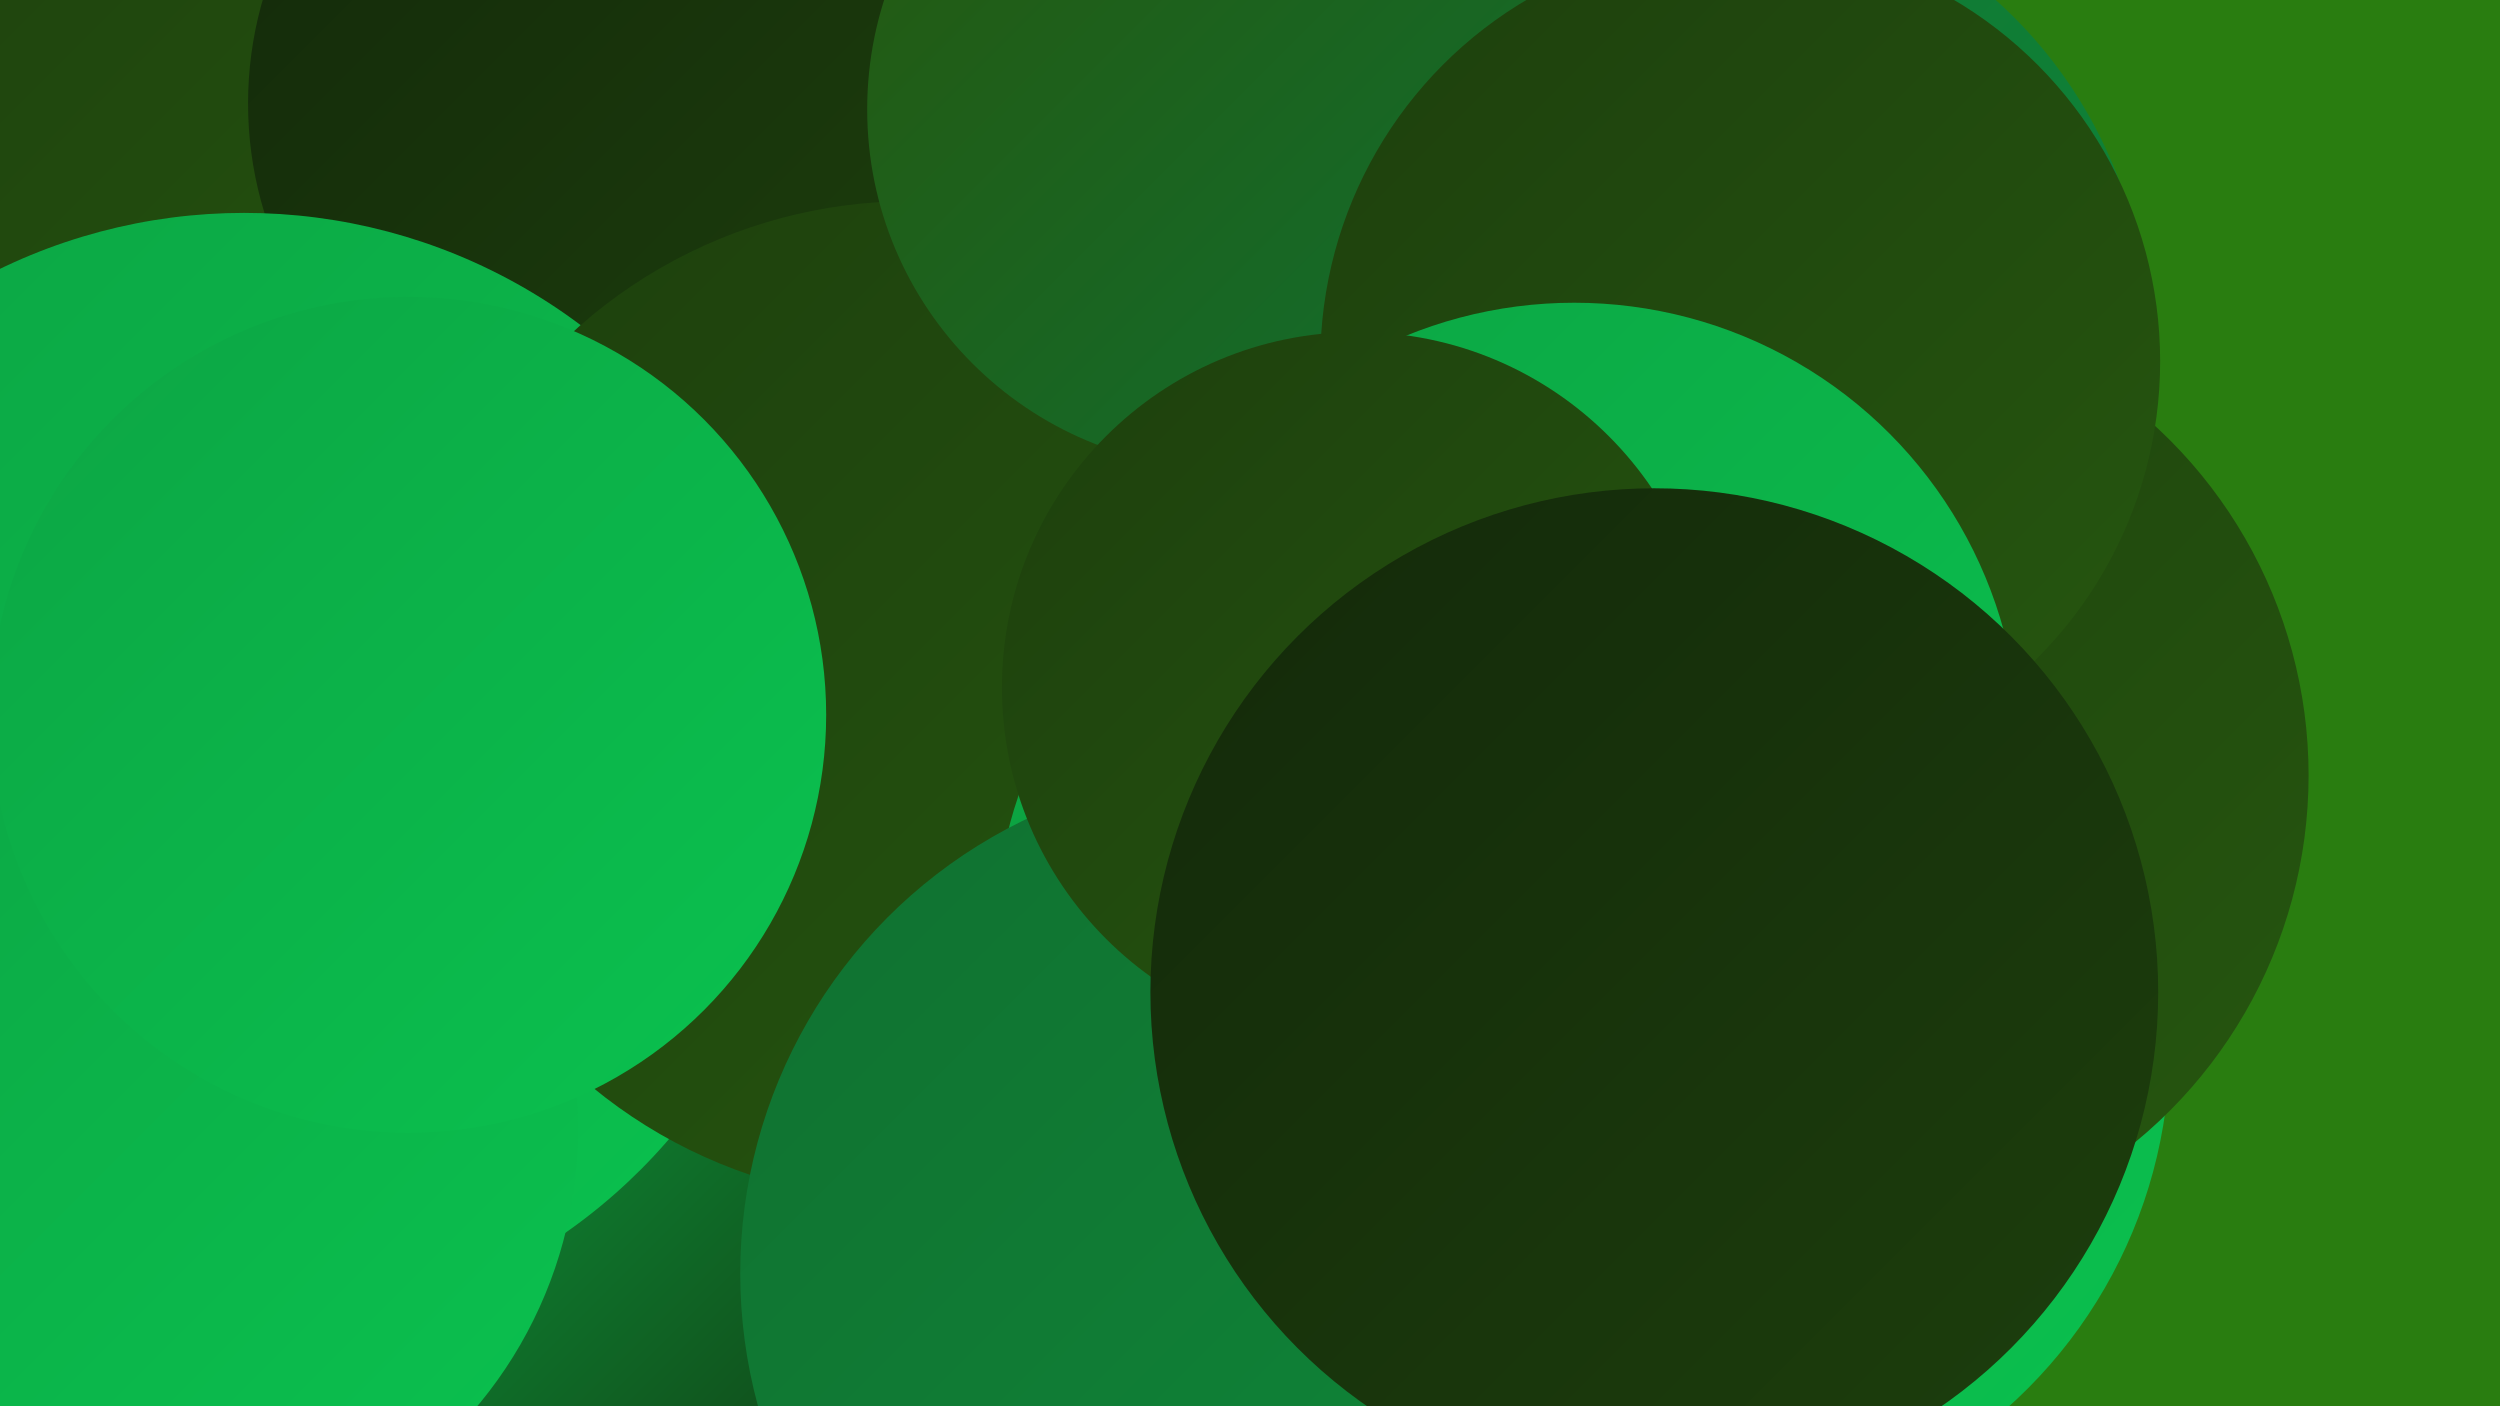
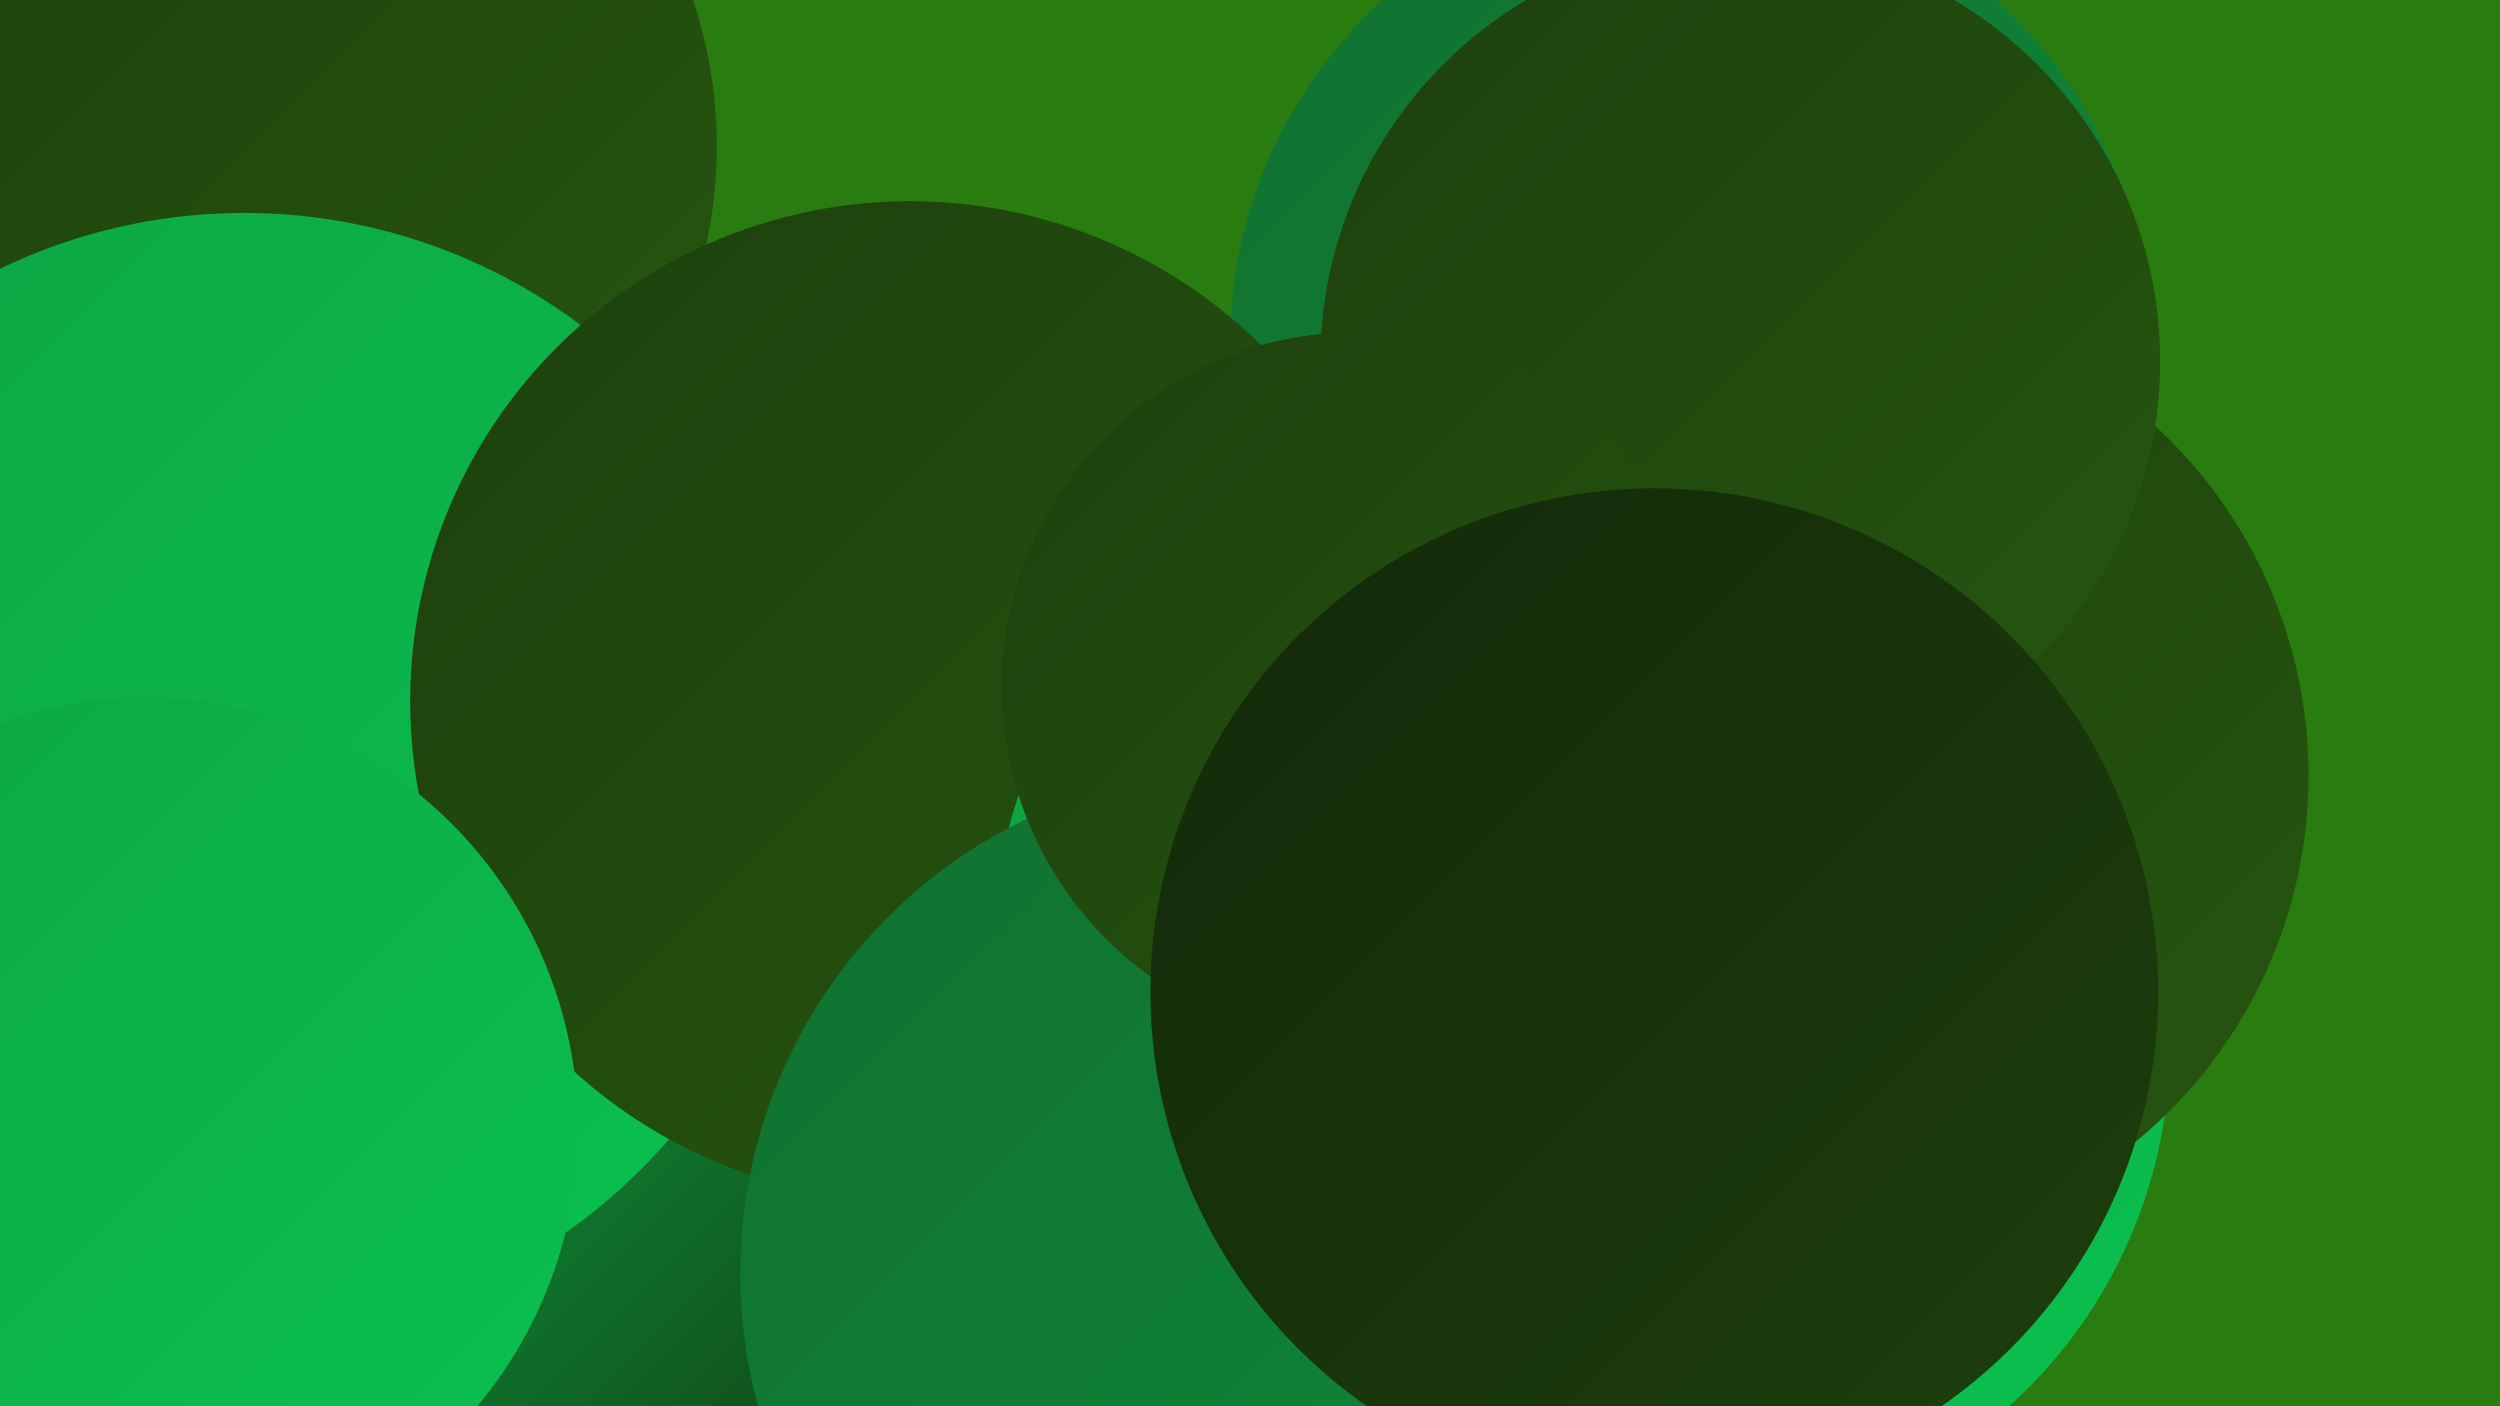
<svg xmlns="http://www.w3.org/2000/svg" width="1280" height="720">
  <defs>
    <linearGradient id="grad0" x1="0%" y1="0%" x2="100%" y2="100%">
      <stop offset="0%" style="stop-color:#13290a;stop-opacity:1" />
      <stop offset="100%" style="stop-color:#1d3f0d;stop-opacity:1" />
    </linearGradient>
    <linearGradient id="grad1" x1="0%" y1="0%" x2="100%" y2="100%">
      <stop offset="0%" style="stop-color:#1d3f0d;stop-opacity:1" />
      <stop offset="100%" style="stop-color:#26570f;stop-opacity:1" />
    </linearGradient>
    <linearGradient id="grad2" x1="0%" y1="0%" x2="100%" y2="100%">
      <stop offset="0%" style="stop-color:#26570f;stop-opacity:1" />
      <stop offset="100%" style="stop-color:#107030;stop-opacity:1" />
    </linearGradient>
    <linearGradient id="grad3" x1="0%" y1="0%" x2="100%" y2="100%">
      <stop offset="0%" style="stop-color:#107030;stop-opacity:1" />
      <stop offset="100%" style="stop-color:#0f8a3a;stop-opacity:1" />
    </linearGradient>
    <linearGradient id="grad4" x1="0%" y1="0%" x2="100%" y2="100%">
      <stop offset="0%" style="stop-color:#0f8a3a;stop-opacity:1" />
      <stop offset="100%" style="stop-color:#0da544;stop-opacity:1" />
    </linearGradient>
    <linearGradient id="grad5" x1="0%" y1="0%" x2="100%" y2="100%">
      <stop offset="0%" style="stop-color:#0da544;stop-opacity:1" />
      <stop offset="100%" style="stop-color:#0ac24f;stop-opacity:1" />
    </linearGradient>
    <linearGradient id="grad6" x1="0%" y1="0%" x2="100%" y2="100%">
      <stop offset="0%" style="stop-color:#0ac24f;stop-opacity:1" />
      <stop offset="100%" style="stop-color:#13290a;stop-opacity:1" />
    </linearGradient>
  </defs>
  <rect width="1280" height="720" fill="#297d10" />
  <circle cx="129" cy="75" r="238" fill="url(#grad1)" />
  <circle cx="309" cy="594" r="235" fill="url(#grad6)" />
  <circle cx="748" cy="644" r="242" fill="url(#grad2)" />
  <circle cx="865" cy="175" r="235" fill="url(#grad3)" />
-   <circle cx="318" cy="53" r="191" fill="url(#grad0)" />
  <circle cx="125" cy="396" r="287" fill="url(#grad5)" />
-   <circle cx="664" cy="428" r="193" fill="url(#grad2)" />
  <circle cx="466" cy="359" r="256" fill="url(#grad1)" />
  <circle cx="862" cy="535" r="249" fill="url(#grad5)" />
-   <circle cx="628" cy="56" r="184" fill="url(#grad2)" />
  <circle cx="721" cy="476" r="211" fill="url(#grad6)" />
  <circle cx="939" cy="397" r="243" fill="url(#grad1)" />
  <circle cx="75" cy="578" r="221" fill="url(#grad5)" />
  <circle cx="891" cy="185" r="215" fill="url(#grad1)" />
  <circle cx="653" cy="636" r="193" fill="url(#grad5)" />
-   <circle cx="806" cy="383" r="228" fill="url(#grad5)" />
  <circle cx="637" cy="652" r="258" fill="url(#grad3)" />
  <circle cx="695" cy="352" r="182" fill="url(#grad1)" />
  <circle cx="847" cy="508" r="258" fill="url(#grad0)" />
-   <circle cx="209" cy="366" r="214" fill="url(#grad5)" />
</svg>